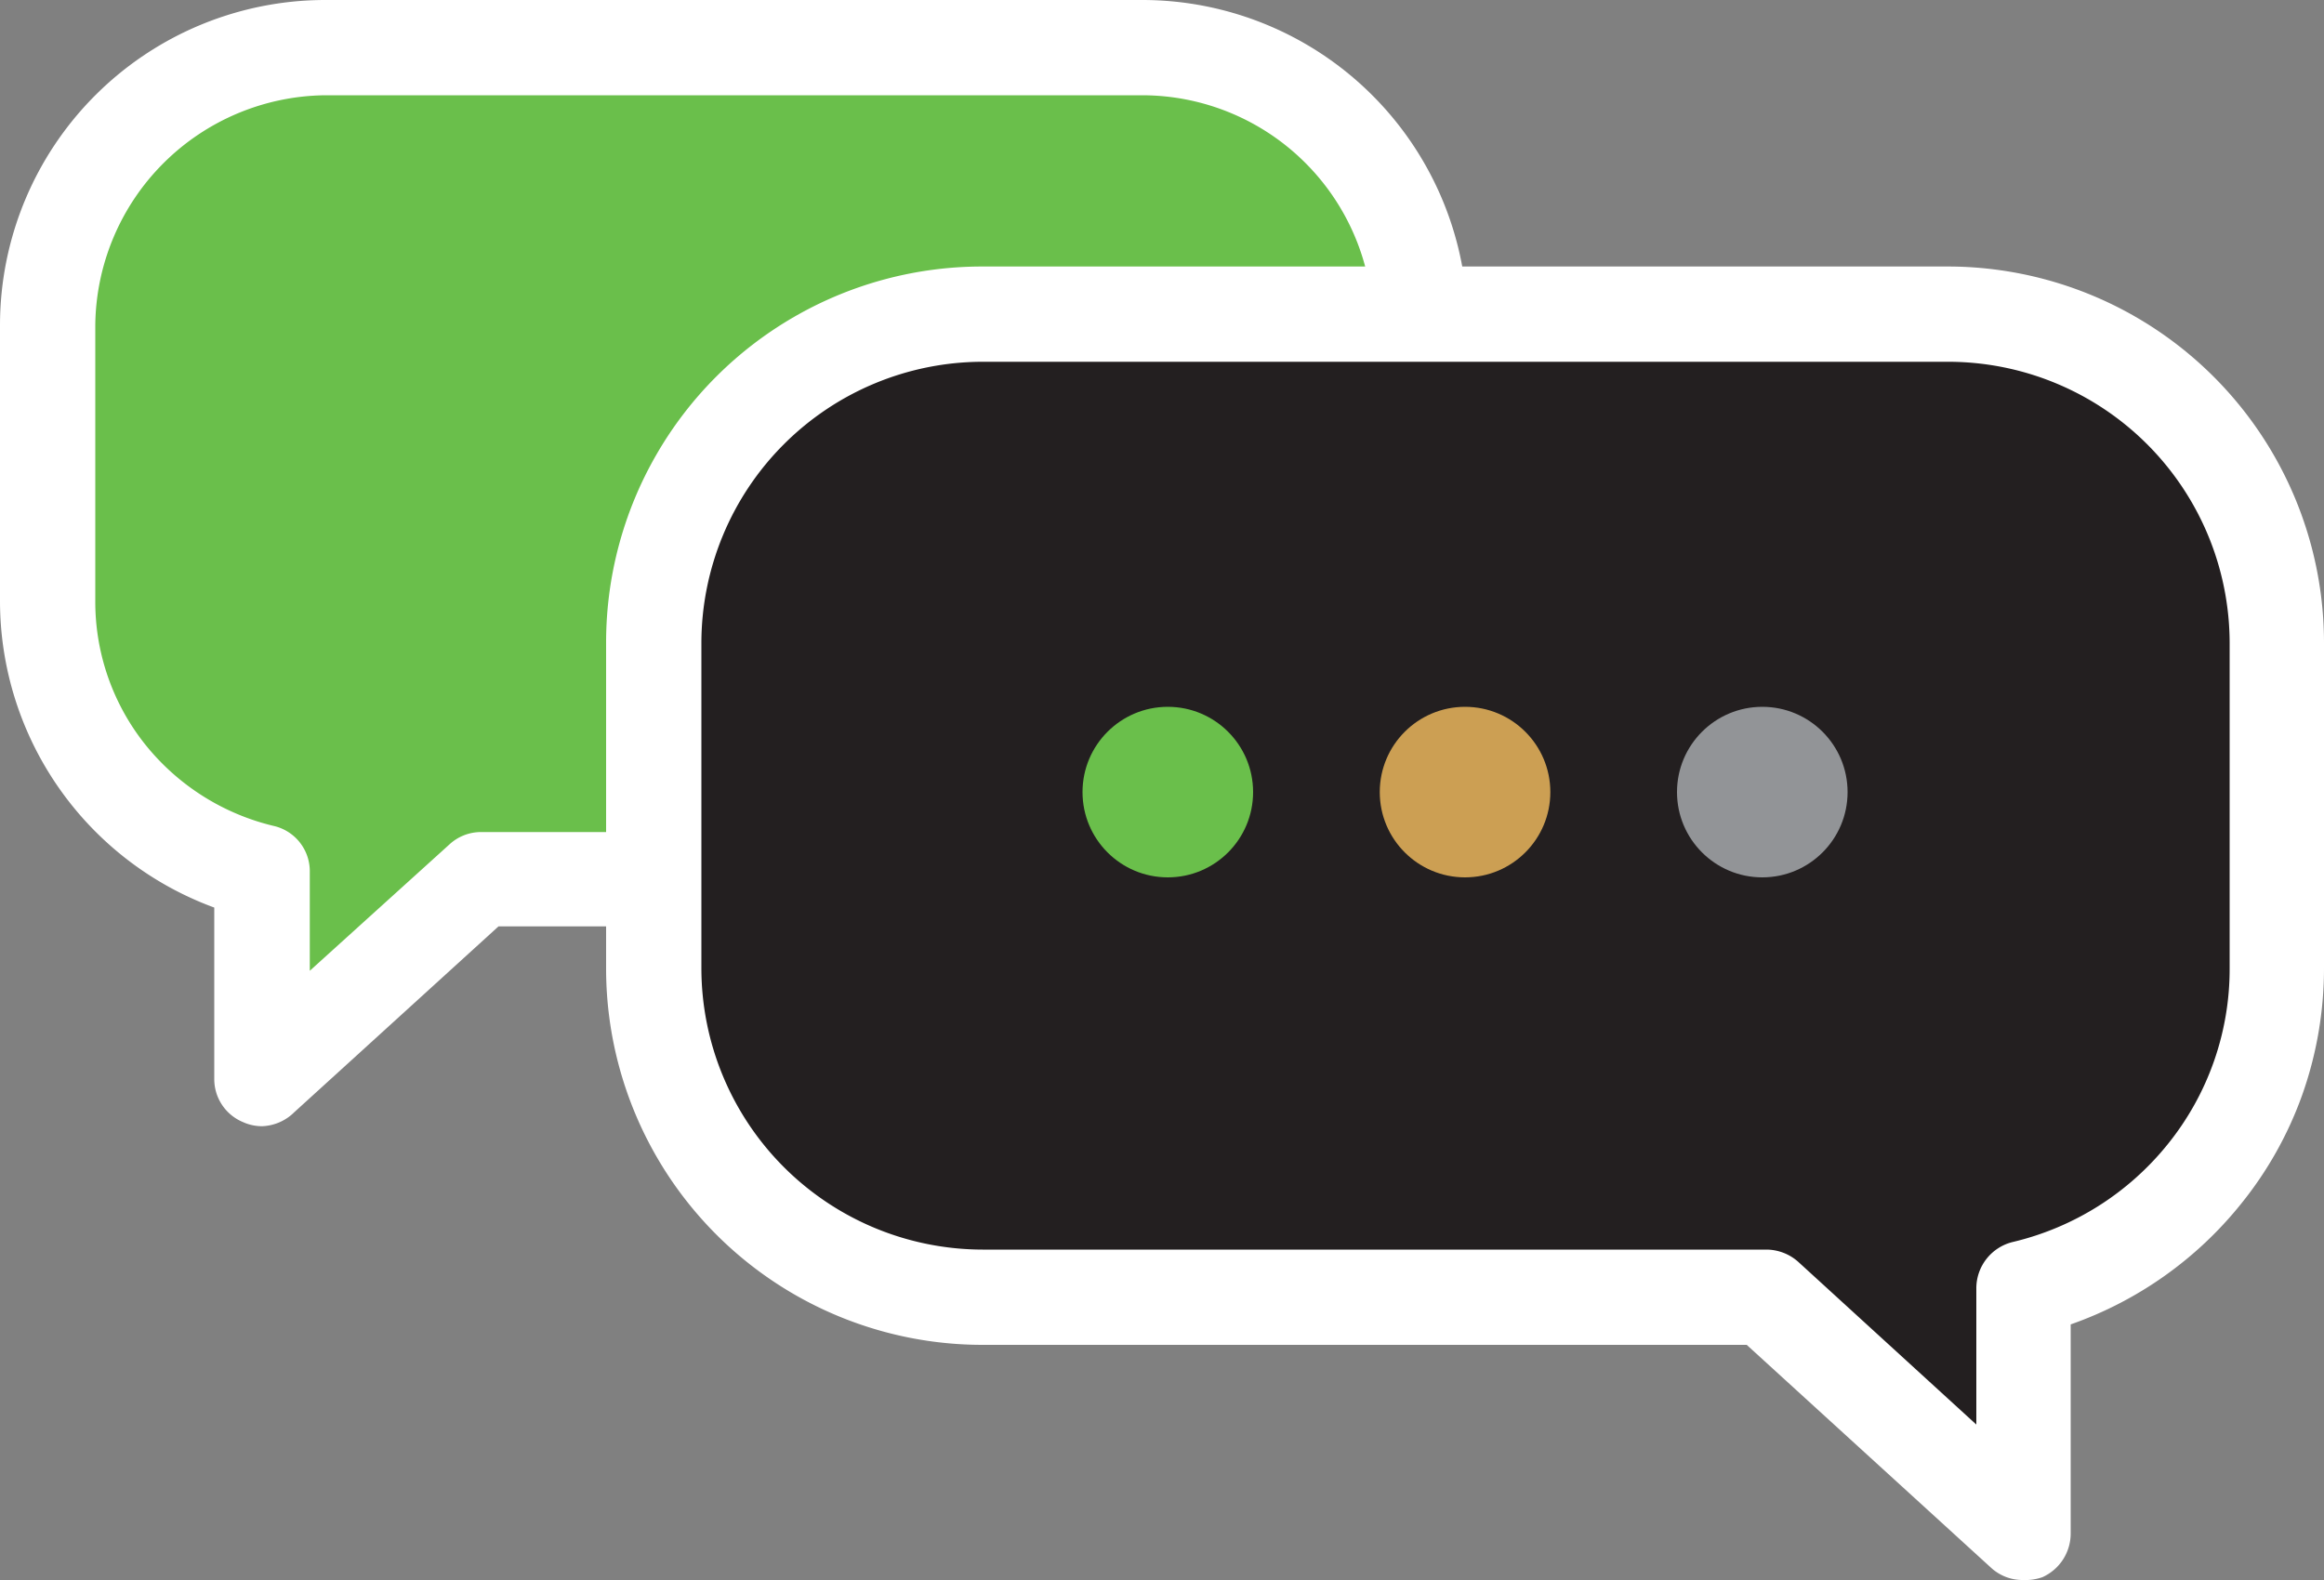
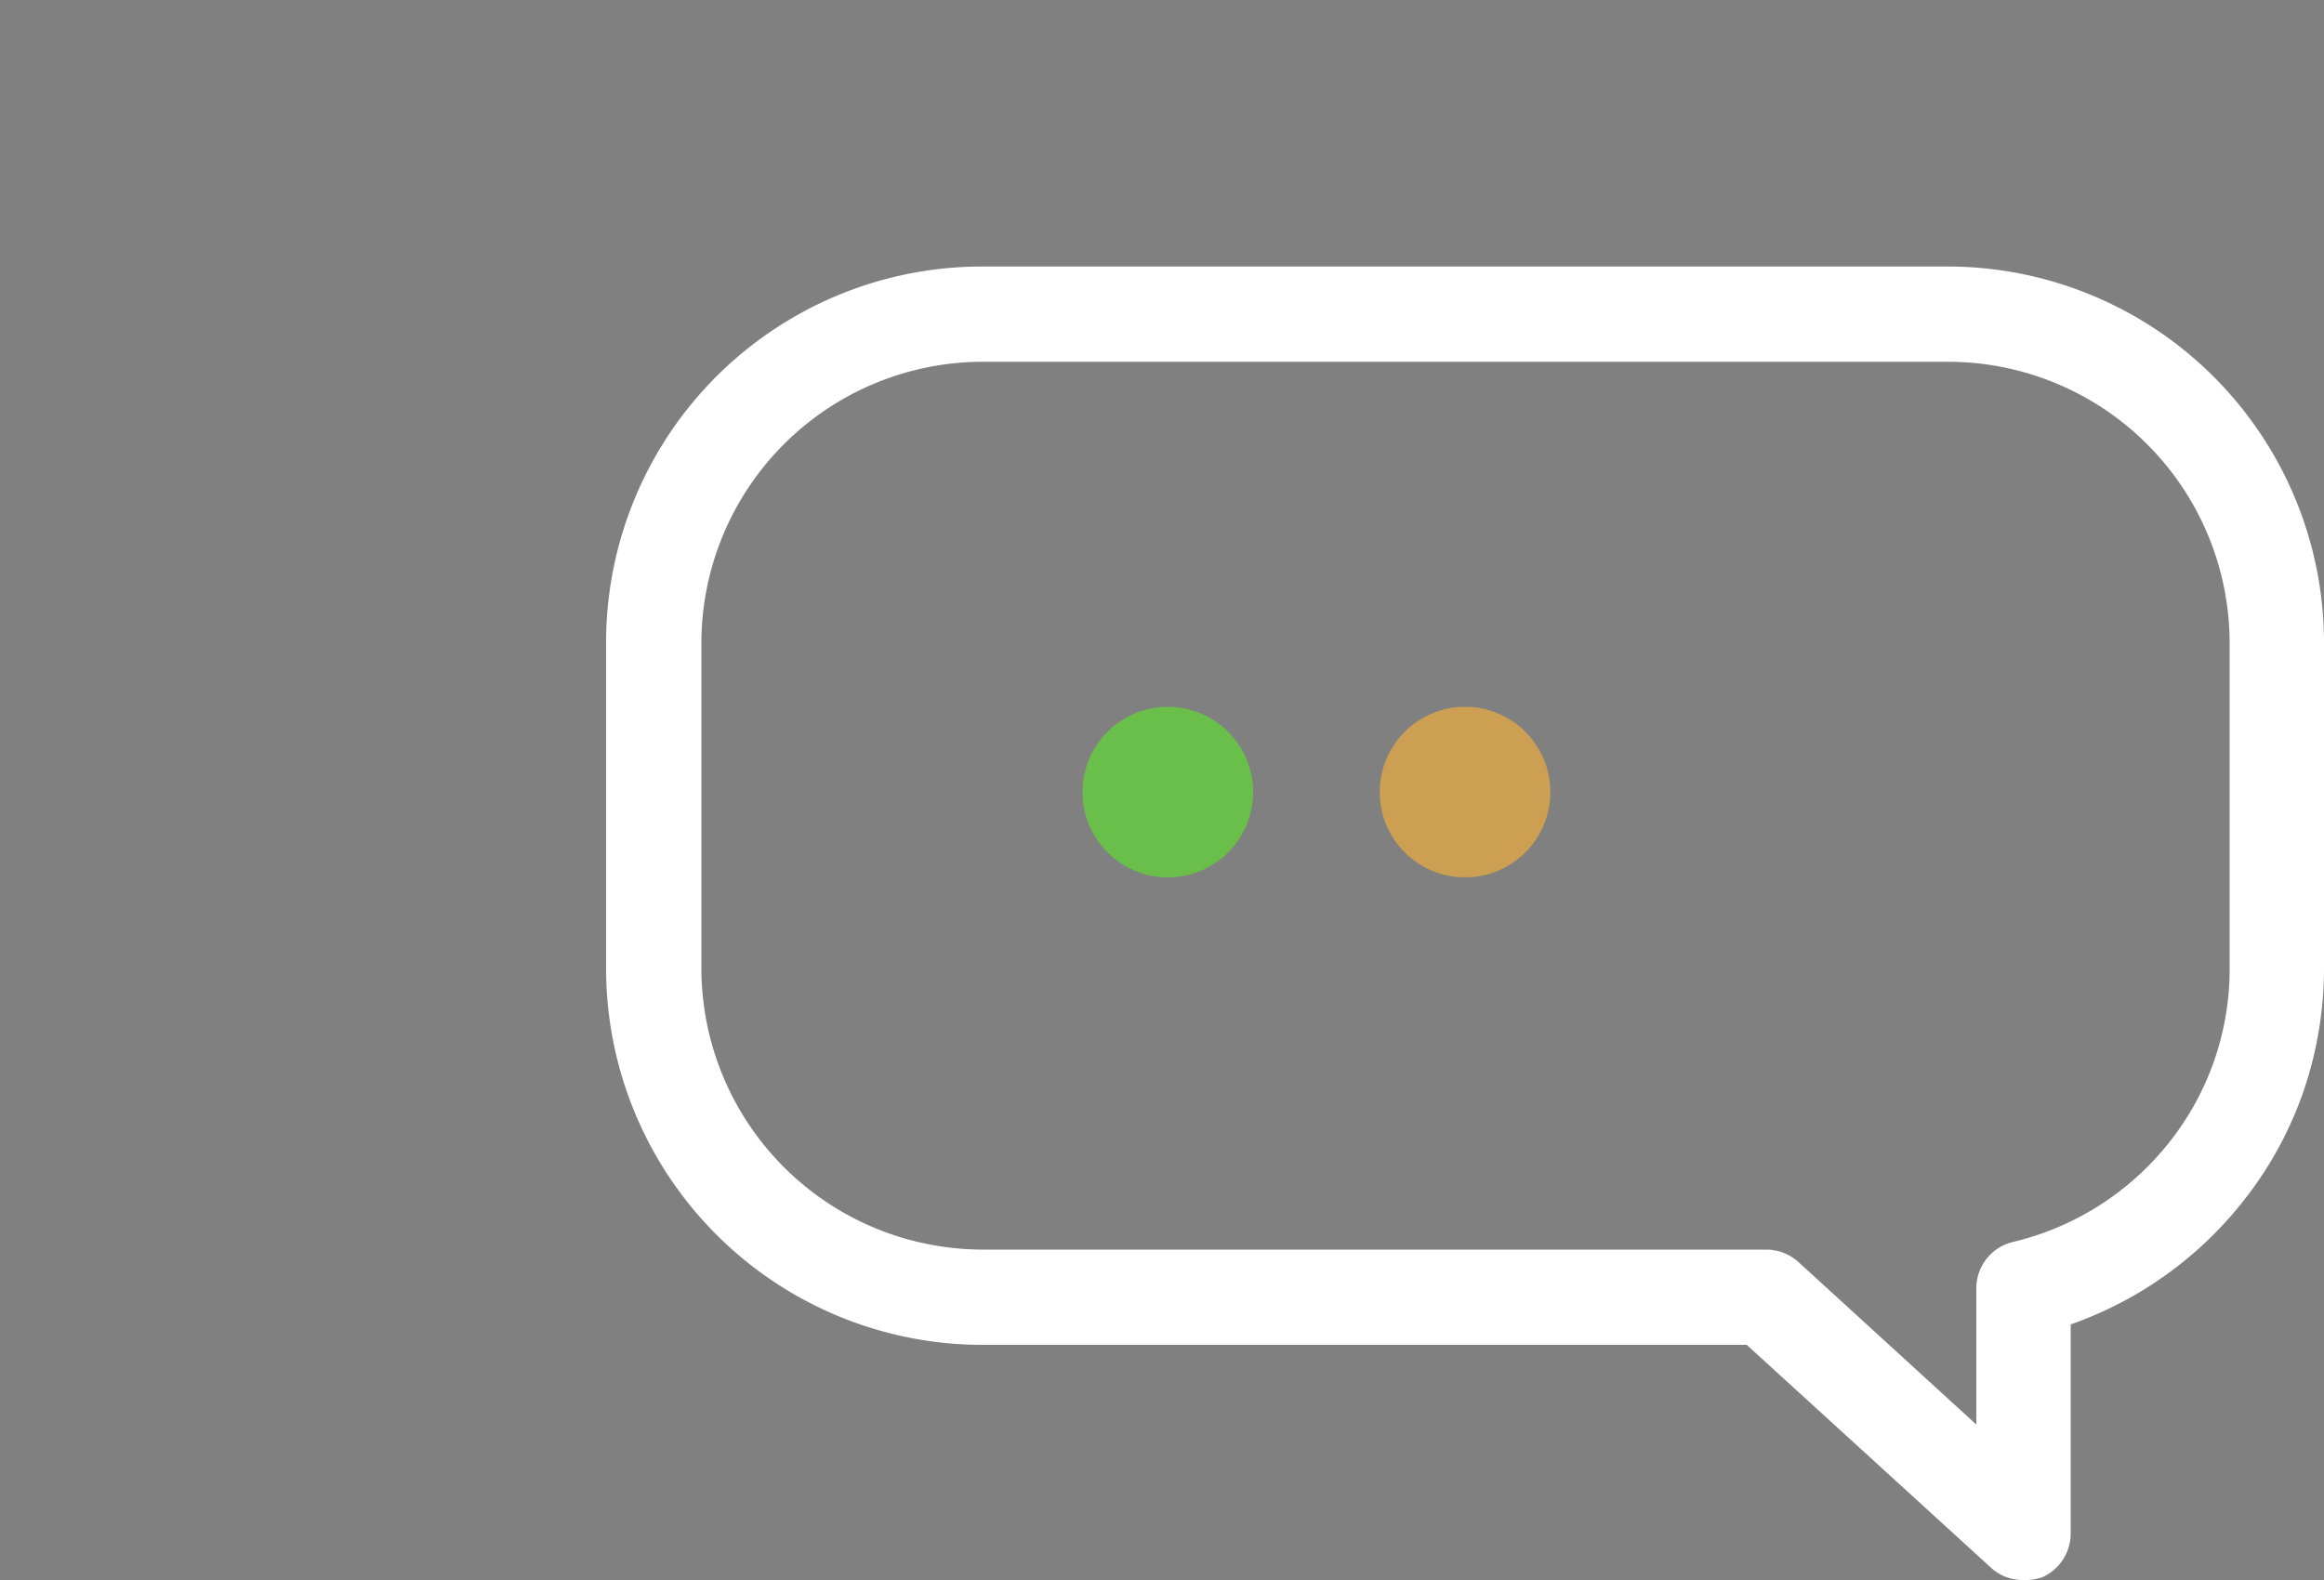
<svg xmlns="http://www.w3.org/2000/svg" id="Layer_1" data-name="Layer 1" viewBox="0 0 100 68">
  <rect x="0" y="0" width="100" height="68" fill="#808080" stroke="none" />
  <defs>
    <style>.cls-1{fill:#6abf4b;}.cls-2{fill:#fff;}.cls-3{fill:#231f20;}.cls-4{fill:#cc9f53;}.cls-5{fill:#929497;}</style>
  </defs>
-   <path class="cls-1" d="M14,2.05H49.15a12,12,0,0,1,12,12V25.87a12,12,0,0,1-12,12H20.66l-9.38,8.57V37.53A12,12,0,0,1,2.05,25.87V14A12,12,0,0,1,14,2.05Z" />
-   <path class="cls-2" d="M11.28,48.47a2,2,0,0,1-.83-.18,2,2,0,0,1-1.23-1.87V39.06A14.06,14.06,0,0,1,0,25.87V14A14,14,0,0,1,14,0H49.15a14,14,0,0,1,14,14V25.87a14,14,0,0,1-14,14H21.45l-8.79,8A2.07,2.07,0,0,1,11.28,48.47ZM14,4.1A10,10,0,0,0,4.1,14V25.87a9.85,9.85,0,0,0,2.18,6.21,10.08,10.08,0,0,0,5.47,3.46,2,2,0,0,1,1.58,2v4.24l6-5.43a2,2,0,0,1,1.38-.54H49.15a9.94,9.94,0,0,0,9.93-9.93V14A9.94,9.94,0,0,0,49.15,4.1Z" />
-   <path class="cls-3" d="M83.79,13.52H42.28A14.16,14.16,0,0,0,28.13,27.67v14A14.16,14.16,0,0,0,42.28,55.83H76L87.05,66V55.45A14.16,14.16,0,0,0,98,41.67v-14A14.16,14.16,0,0,0,83.79,13.52Z" />
  <path class="cls-2" d="M87.05,68a2,2,0,0,1-1.39-.54l-10.5-9.58H42.28a16.2,16.2,0,0,1-16.2-16.21v-14a16.18,16.18,0,0,1,16.2-16.2H83.79A16.2,16.2,0,0,1,100,27.67v14a16.32,16.32,0,0,1-.94,5.46,16,16,0,0,1-2.62,4.67A16.32,16.32,0,0,1,89.1,57v9a2.06,2.06,0,0,1-1.22,1.88A2.2,2.2,0,0,1,87.05,68ZM42.28,15.57a12.12,12.12,0,0,0-12.1,12.1v14a12.12,12.12,0,0,0,12.1,12.11H76a2.07,2.07,0,0,1,1.38.53l7.66,7V55.45a2.05,2.05,0,0,1,1.58-2,12.15,12.15,0,0,0,6.66-4.21,12,12,0,0,0,2.66-7.57v-14a12.12,12.12,0,0,0-12.11-12.1Z" />
  <circle class="cls-1" cx="50.25" cy="34.09" r="3.67" />
  <circle class="cls-4" cx="63.04" cy="34.09" r="3.67" />
-   <circle class="cls-5" cx="75.83" cy="34.09" r="3.67" />
</svg>